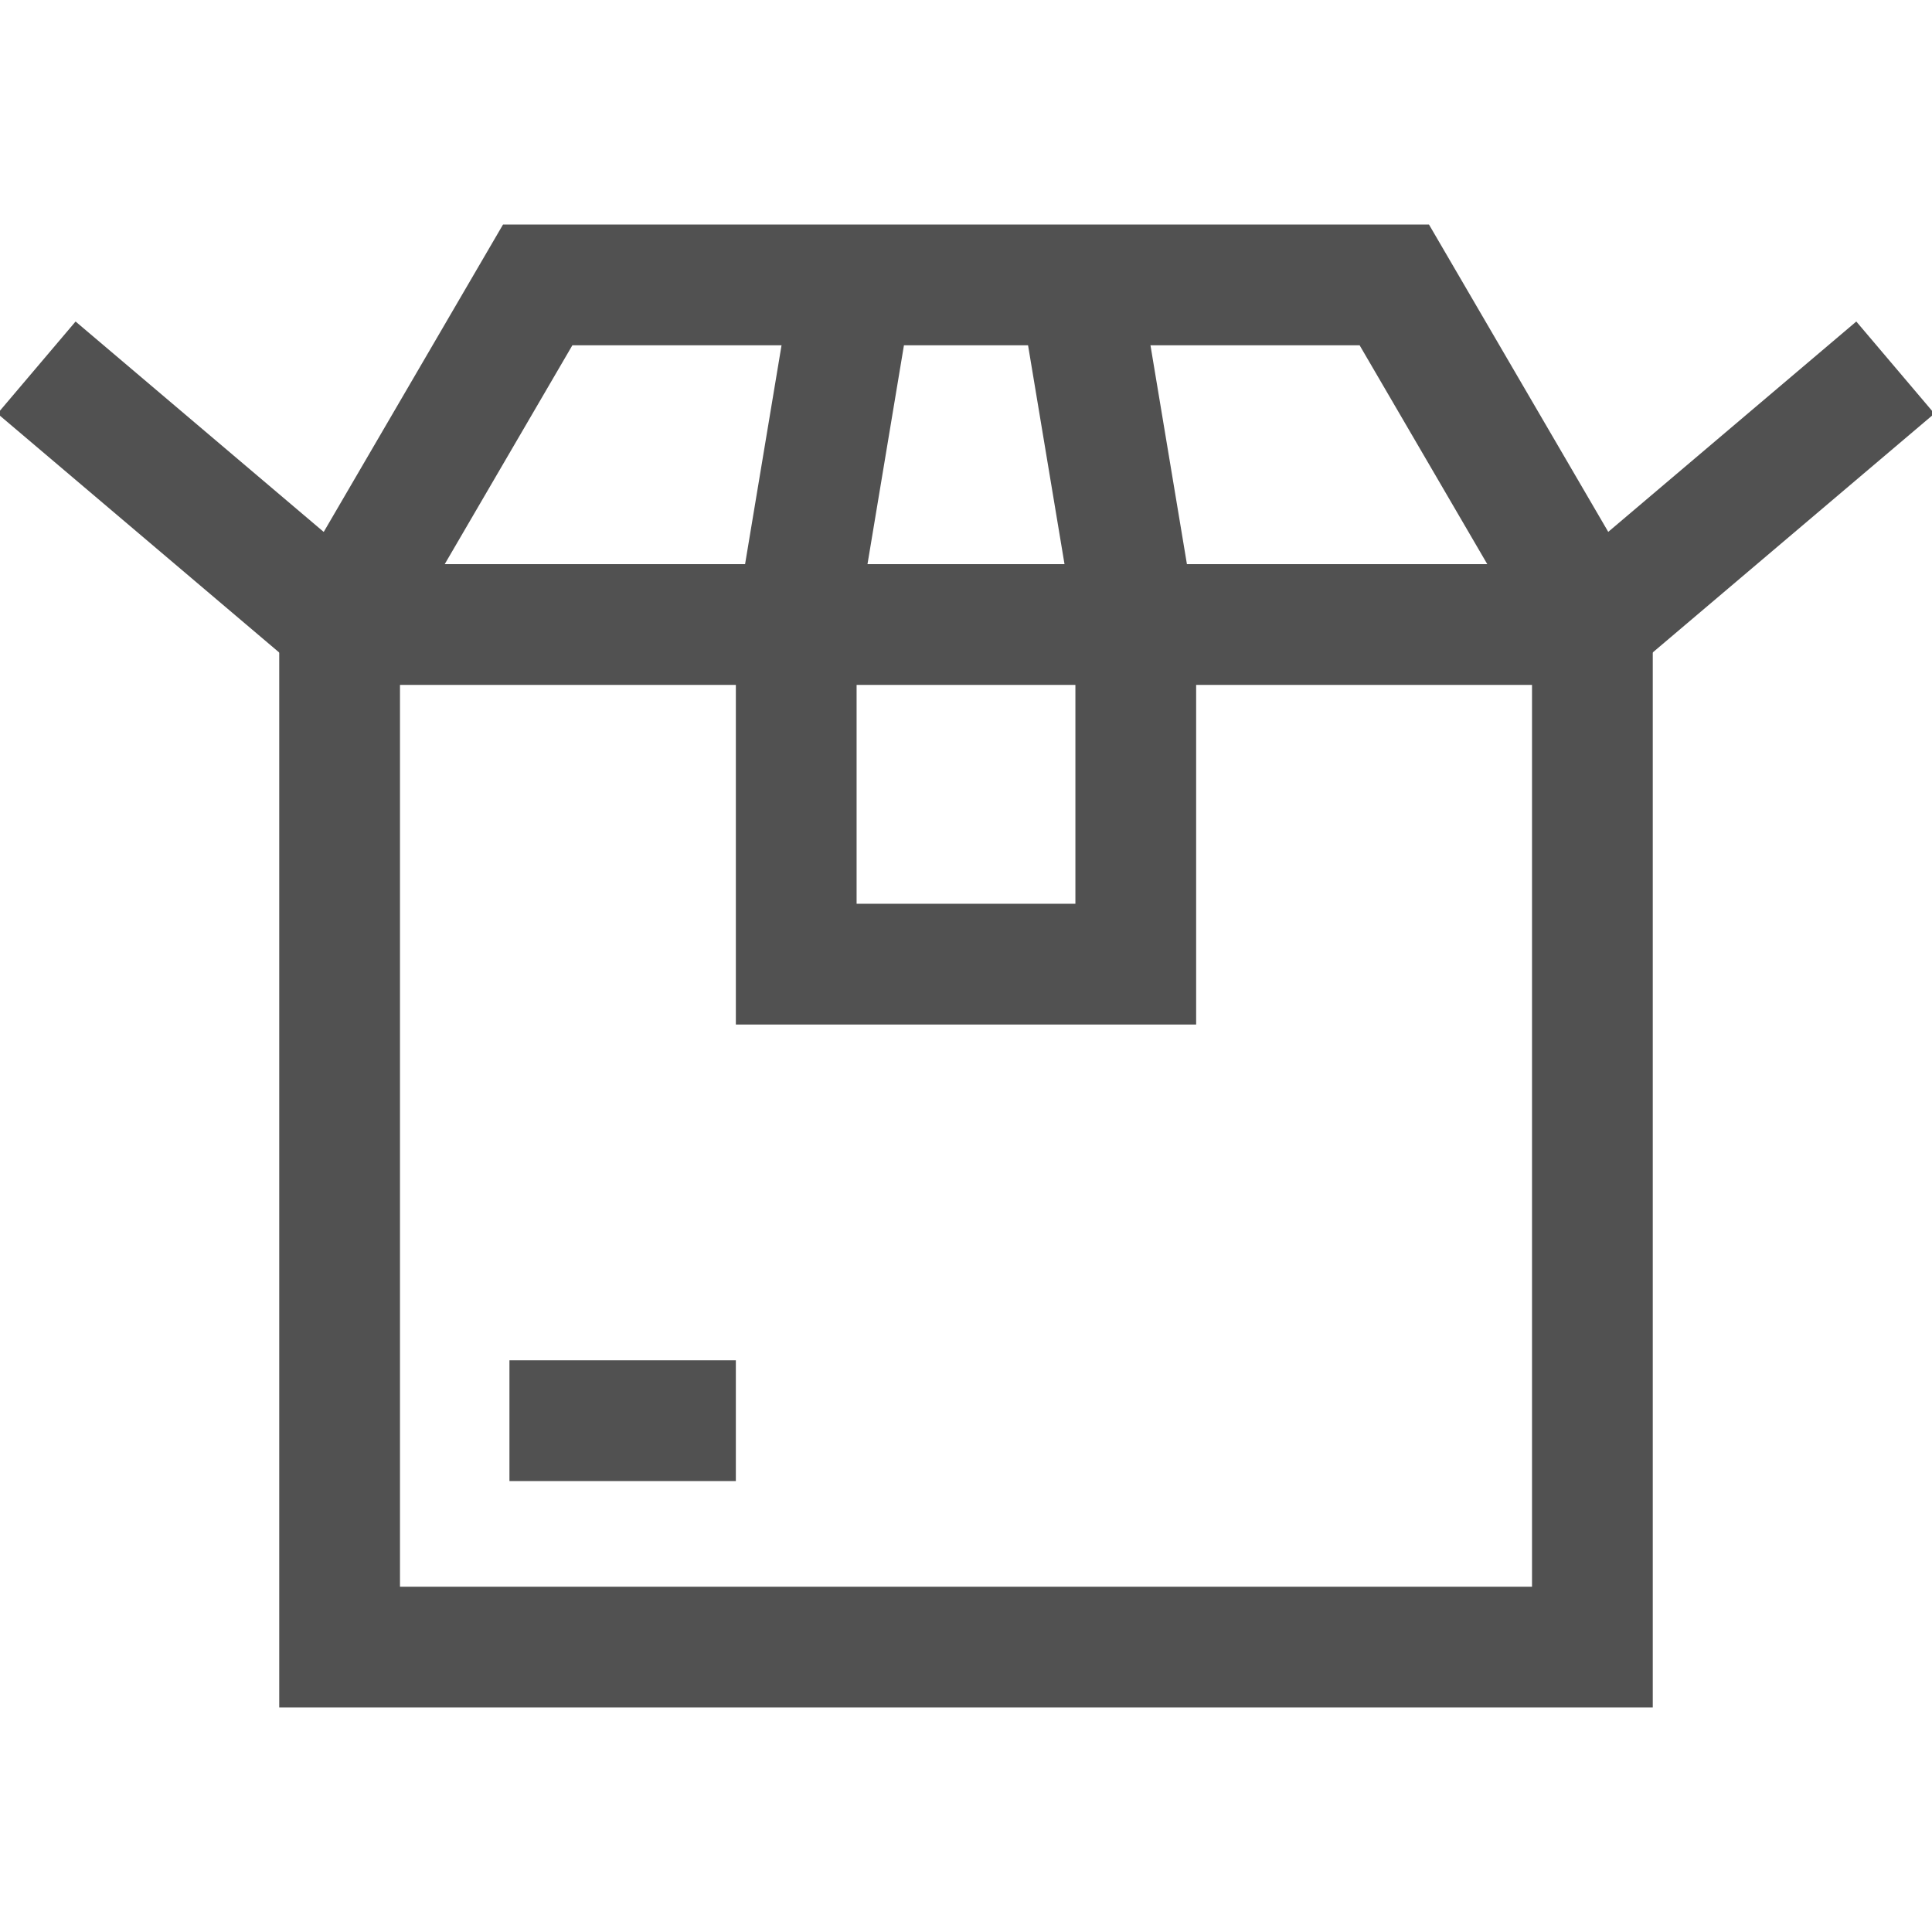
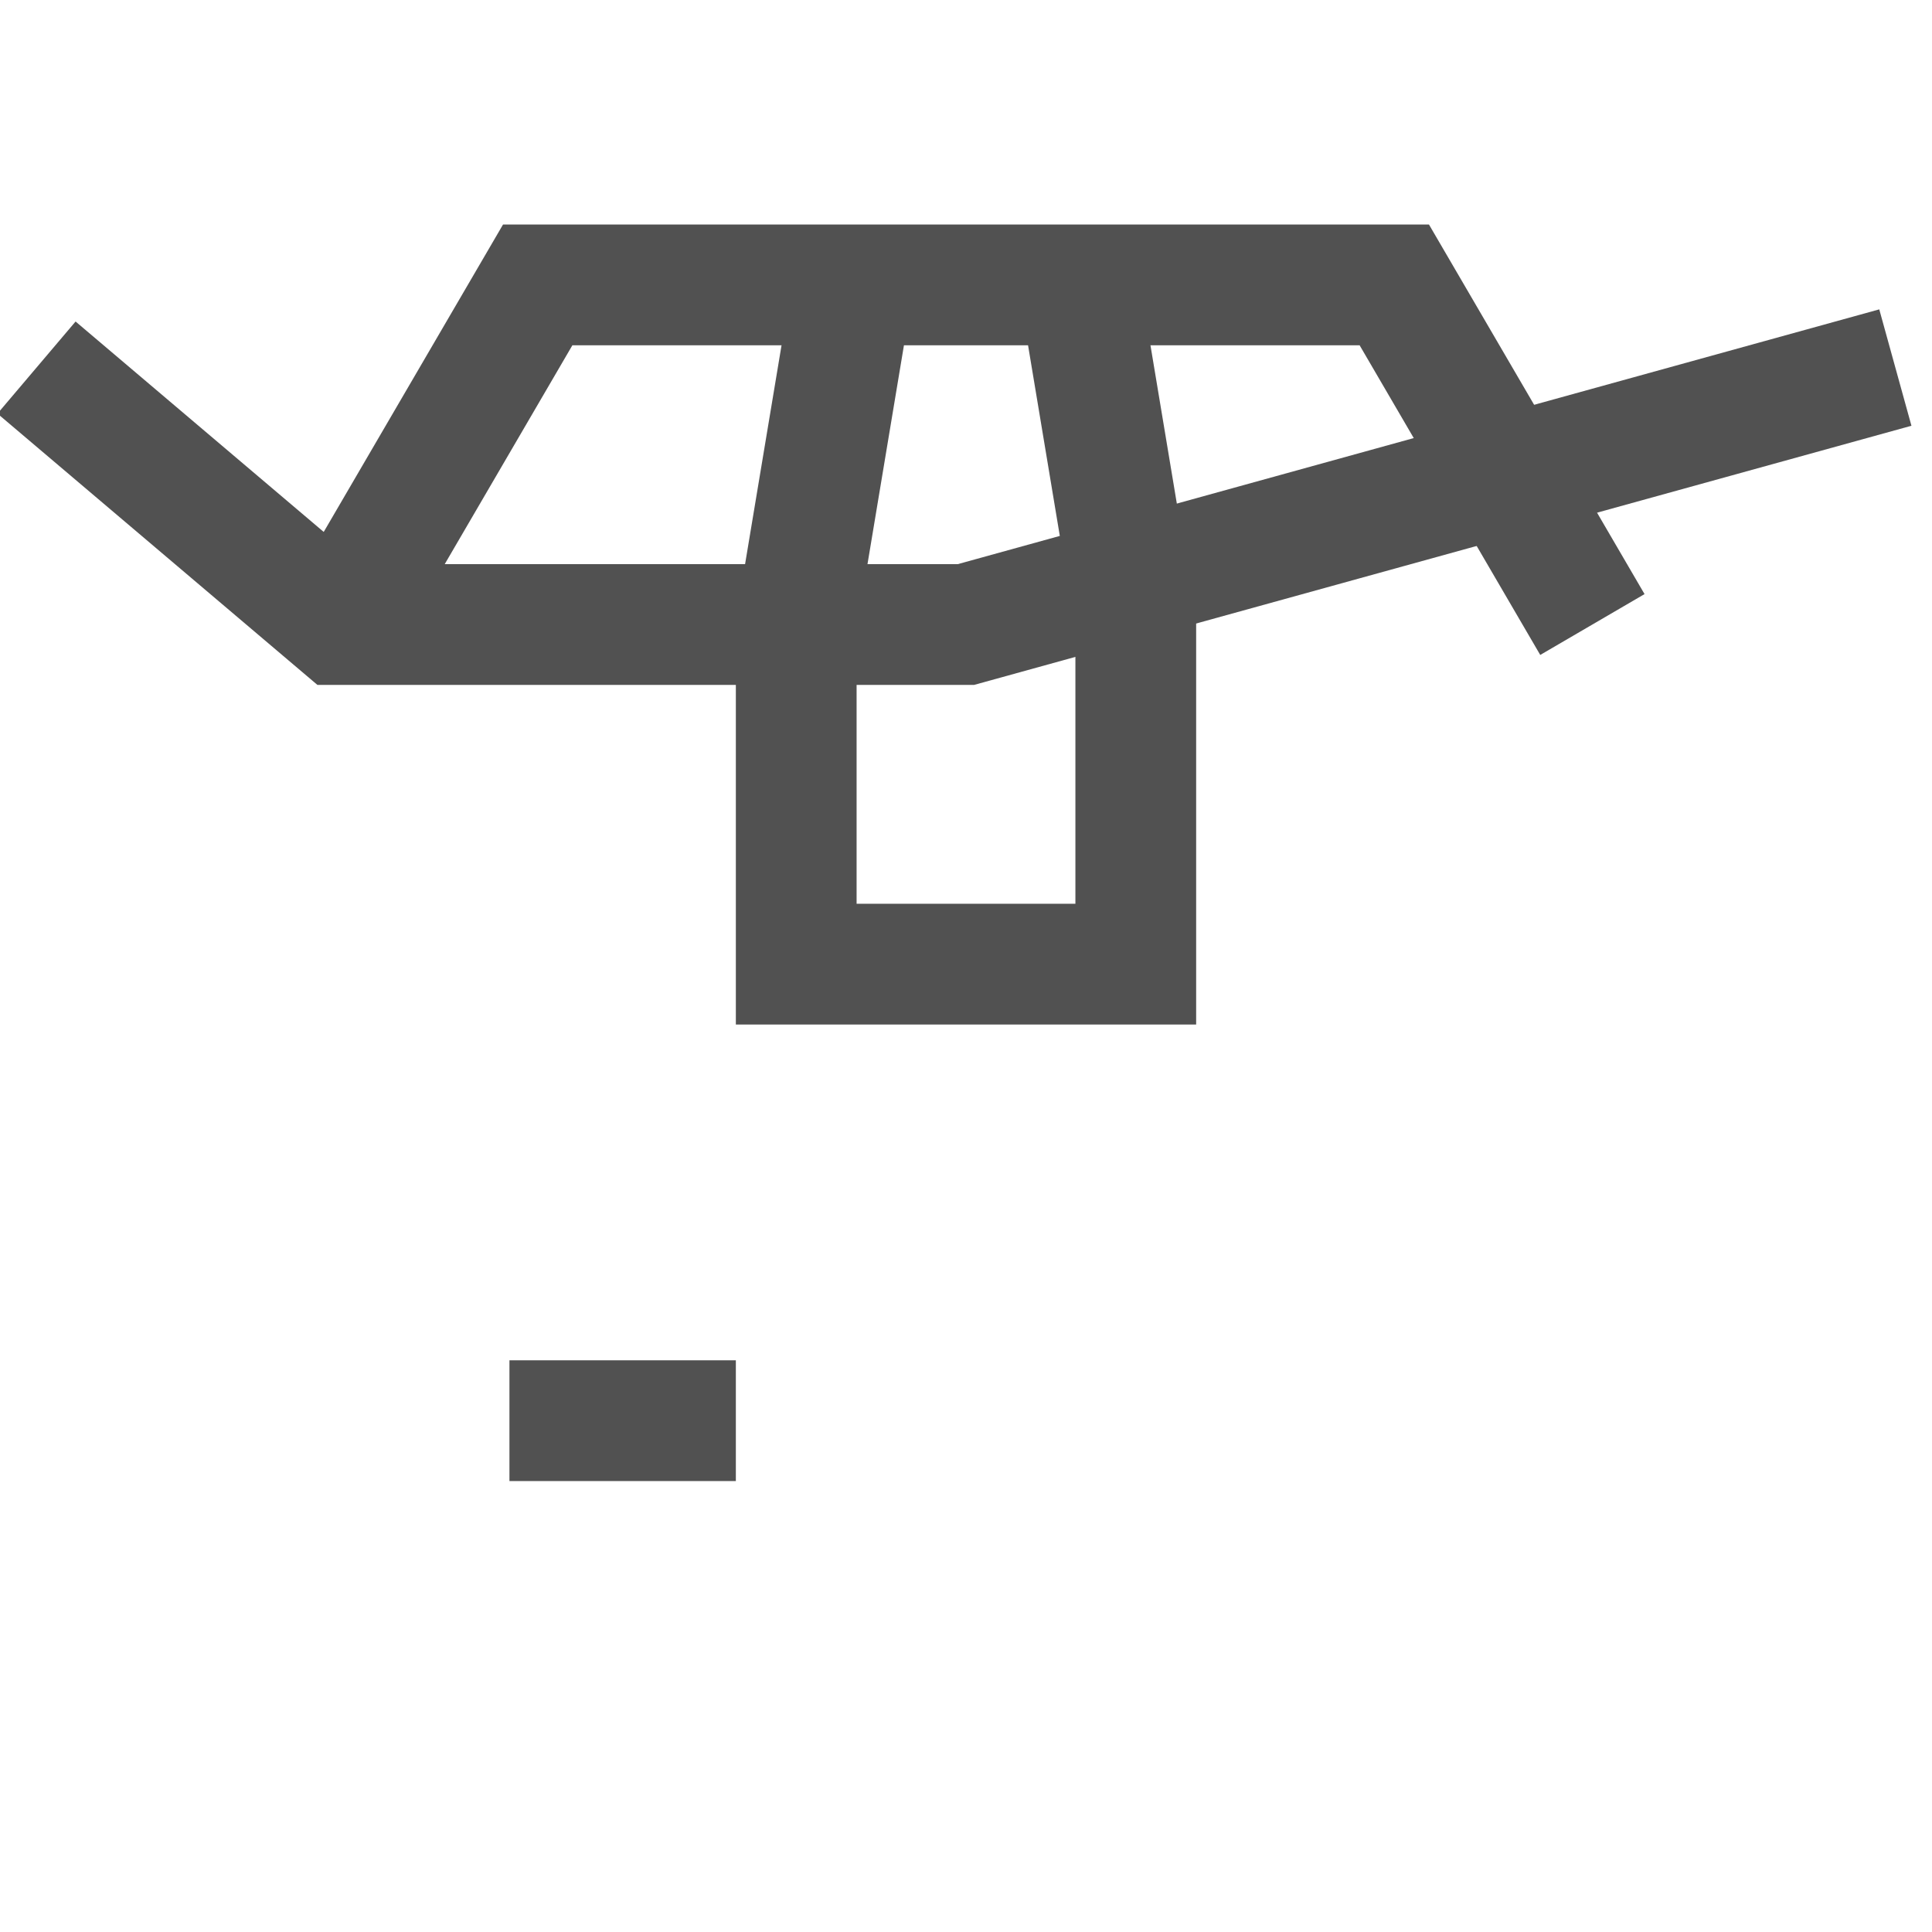
<svg xmlns="http://www.w3.org/2000/svg" width="32" height="32" viewBox="0 0 32 32" fill="none">
  <g clip-path="url(#clip0_804_183)">
    <g opacity="0.8">
-       <path d="M26.375 10.344V27.281H5.625V10.344" stroke="#262626" stroke-width="2" stroke-miterlimit="10" />
-       <path d="M0.605 6.088L5.624 10.344H15.999H26.374L31.393 6.088" stroke="#262626" stroke-width="2" stroke-miterlimit="10" />
+       <path d="M0.605 6.088L5.624 10.344H15.999L31.393 6.088" stroke="#262626" stroke-width="2" stroke-miterlimit="10" />
      <path d="M26.375 10.344L23.094 4.719H8.906L5.625 10.344" stroke="#262626" stroke-width="2" stroke-miterlimit="10" />
      <path d="M17.875 4.719L18.812 10.344V15.969H13.188V10.344L14.125 4.719" stroke="#262626" stroke-width="2" stroke-miterlimit="10" />
      <path d="M8.438 23.531H12.188" stroke="#262626" stroke-width="2" stroke-miterlimit="10" />
    </g>
  </g>
  <defs>
    <clipPath id="clip0_804_183">
      <rect width="32" height="32" fill="white" />
    </clipPath>
  </defs>
</svg>